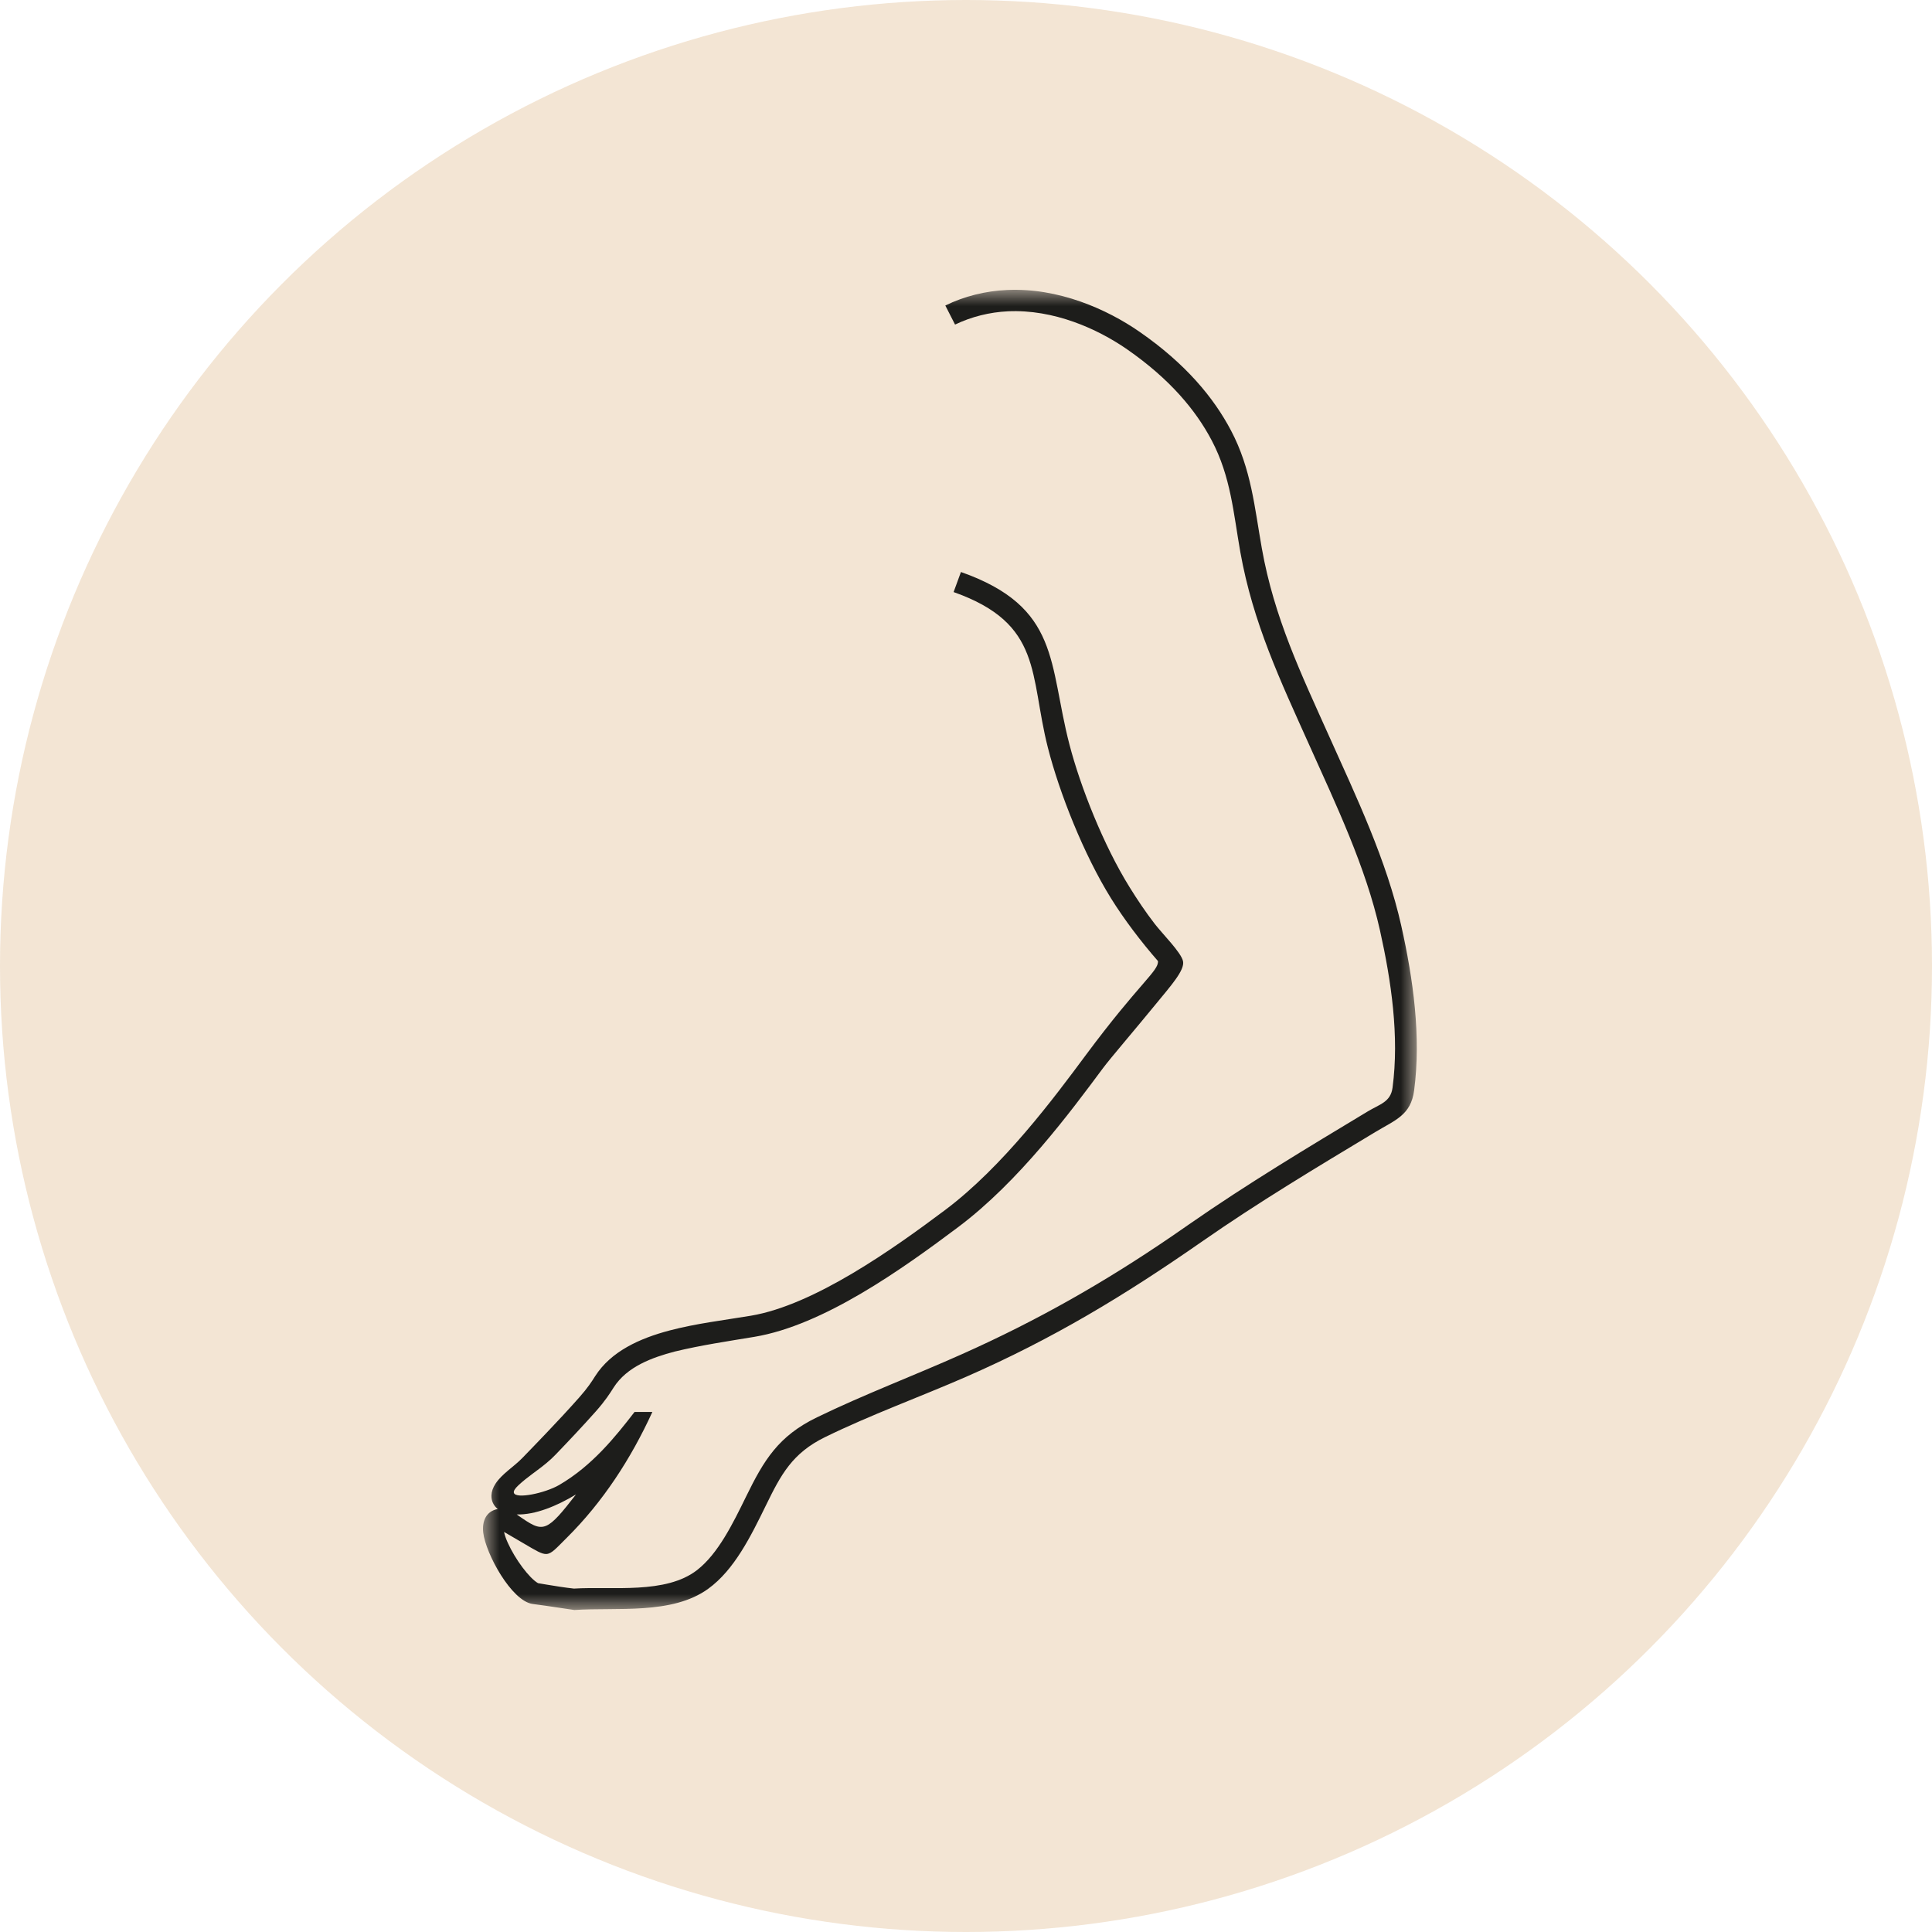
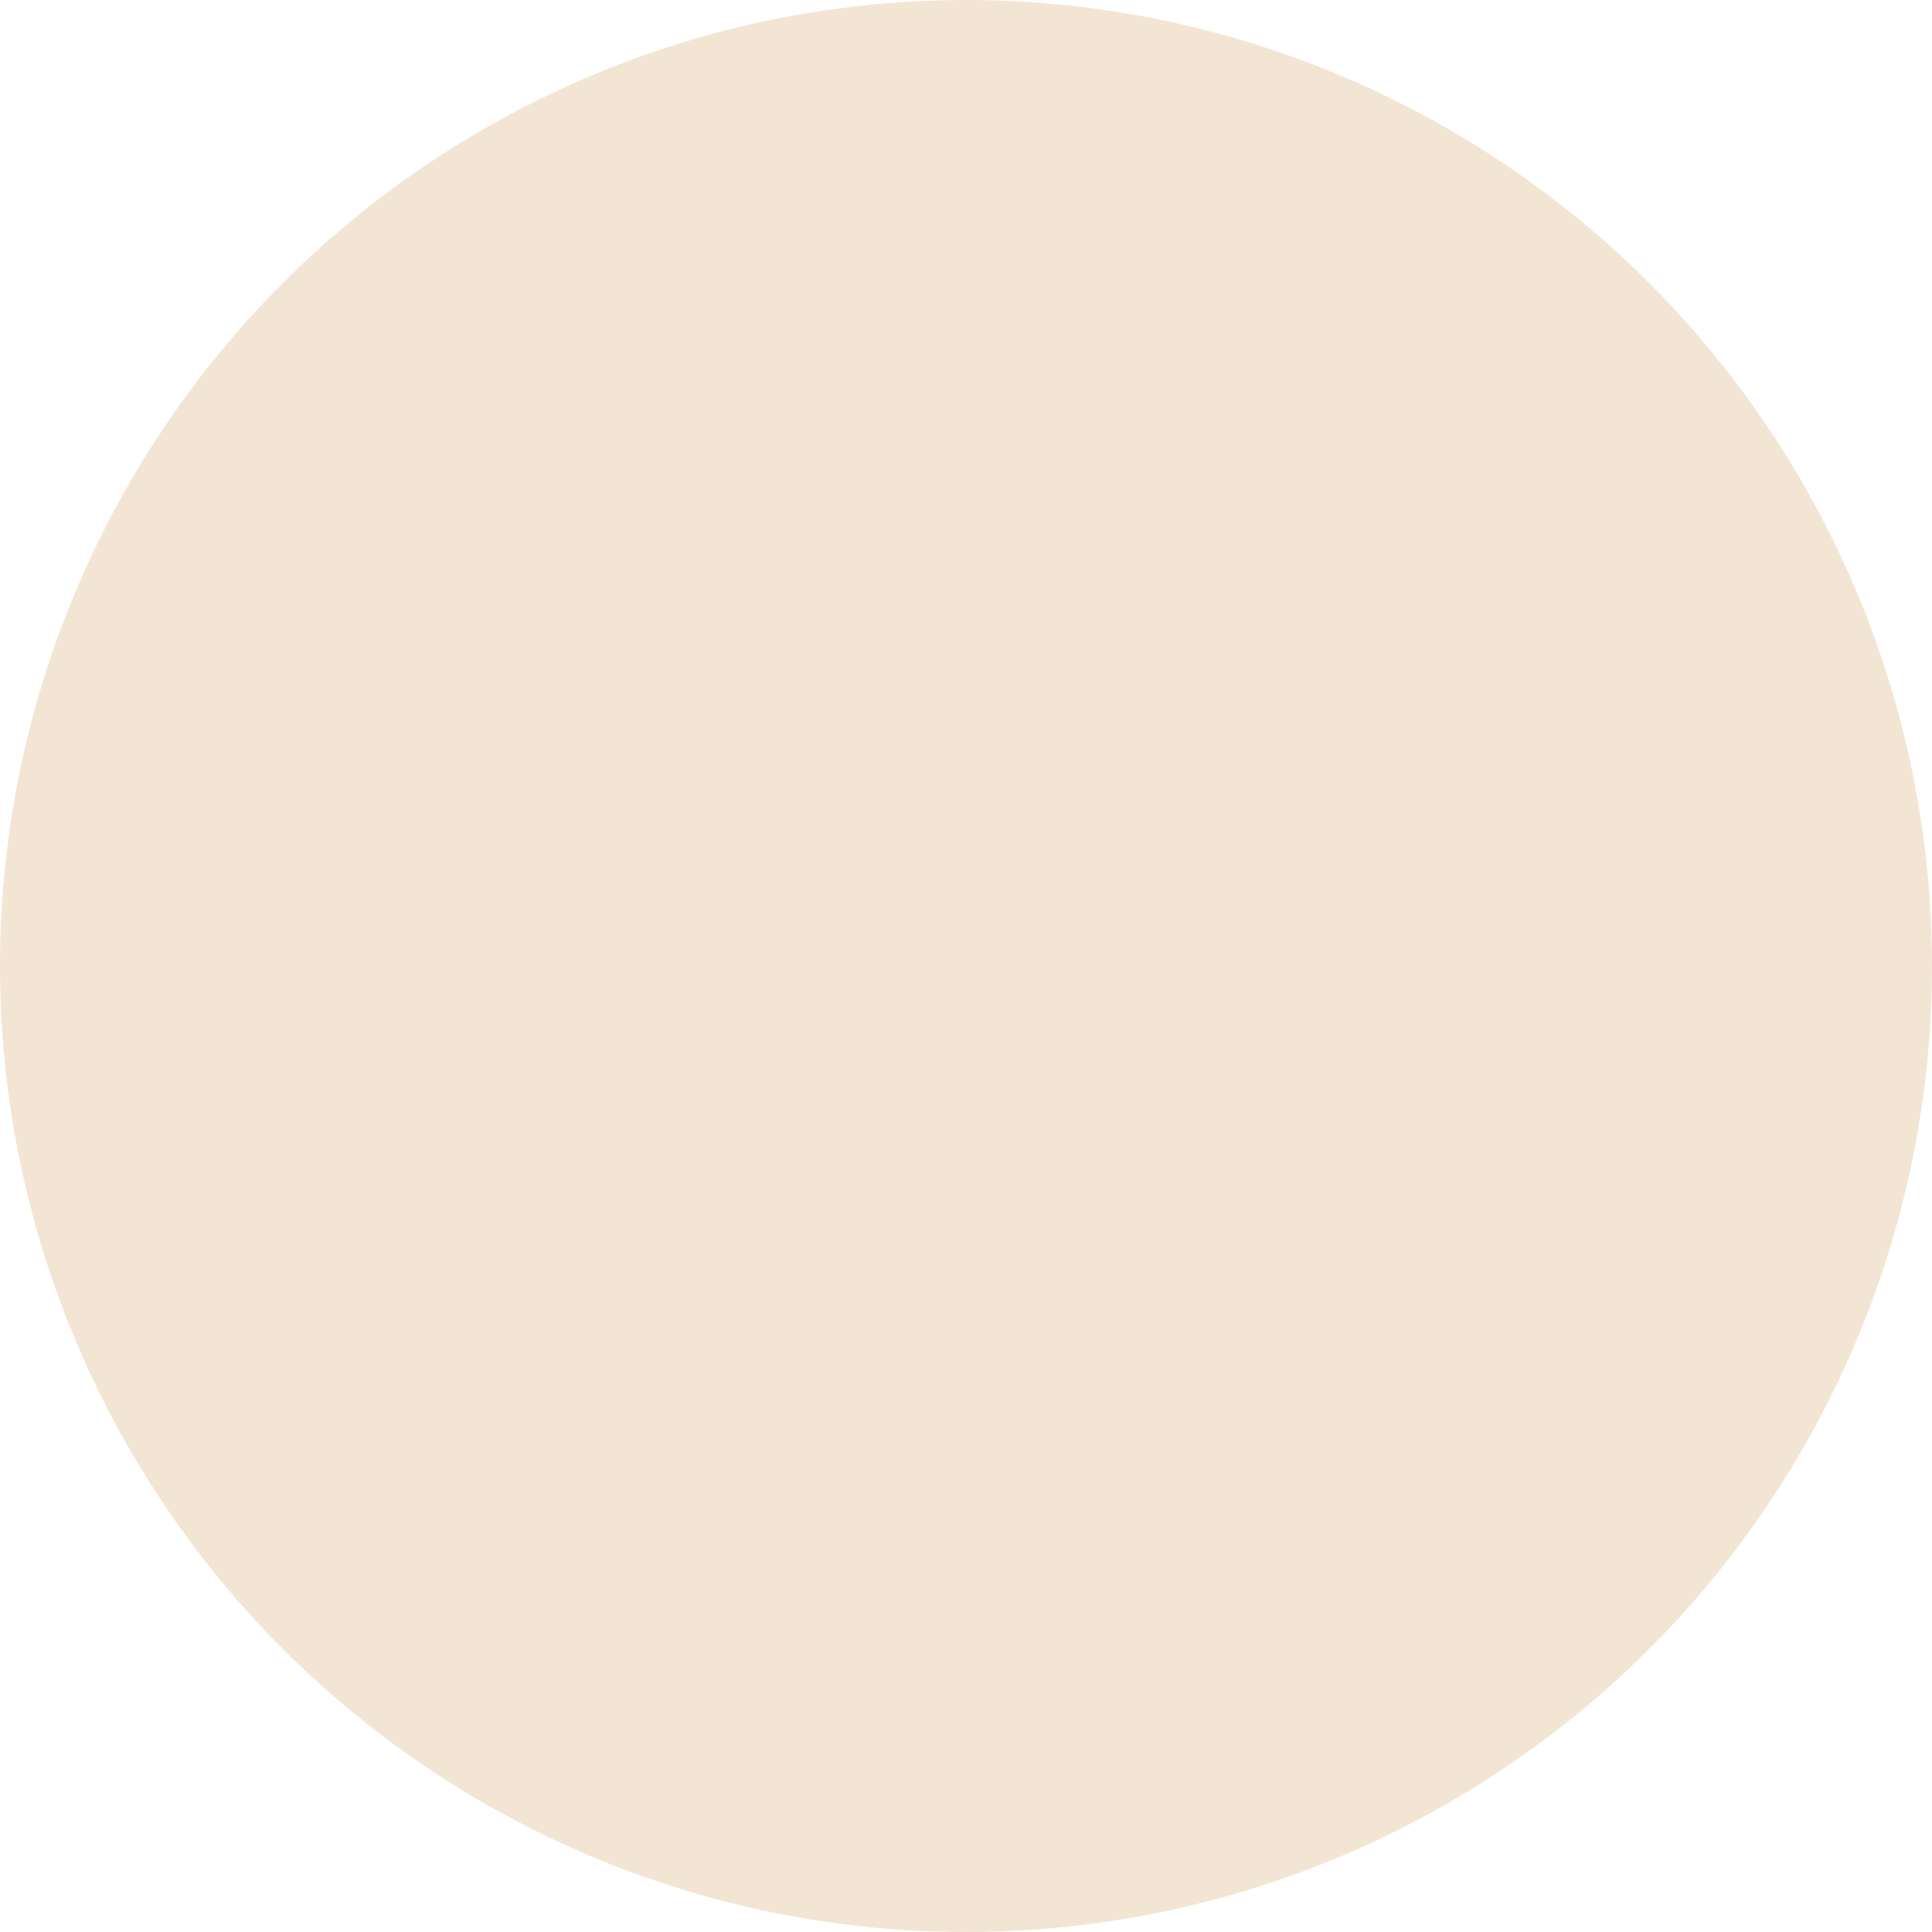
<svg xmlns="http://www.w3.org/2000/svg" width="60" height="60" viewBox="0 0 60 60" fill="none">
  <circle opacity="0.3" cx="30" cy="30" r="30" fill="#D5A76F" />
  <mask id="mask0" mask-type="alpha" maskUnits="userSpaceOnUse" x="15" y="9" width="29" height="41">
-     <path fill-rule="evenodd" clip-rule="evenodd" d="M15 9H44V50H15V9Z" fill="white" />
-   </mask>
+     </mask>
  <g mask="url(#mask0)">
-     <path fill-rule="evenodd" clip-rule="evenodd" d="M16.967 46.86C17.27 46.751 17.581 46.596 17.888 46.412C17.443 46.986 17.191 47.285 16.967 47.382C16.709 47.495 16.489 47.34 16.047 47.033C16.336 47.04 16.647 46.976 16.967 46.86ZM43.519 28.757C43.065 26.723 42.124 24.75 41.275 22.86C40.409 20.929 39.57 19.186 39.187 17.027C38.961 15.758 38.861 14.567 38.231 13.372C37.692 12.348 36.821 11.297 35.391 10.305C34.374 9.6 32.868 8.93 31.27 9.006C30.608 9.037 29.951 9.197 29.358 9.488L29.66 10.08C30.171 9.835 30.733 9.695 31.301 9.668C32.723 9.601 34.08 10.209 35.002 10.848C36.332 11.771 37.136 12.739 37.63 13.676C38.227 14.809 38.306 15.939 38.519 17.142C38.912 19.349 39.769 21.151 40.656 23.127C41.481 24.966 42.417 26.922 42.857 28.897C43.207 30.465 43.459 32.18 43.247 33.778C43.187 34.229 42.85 34.29 42.465 34.523C40.584 35.657 38.735 36.765 36.935 38.018C36.76 38.14 36.586 38.26 36.41 38.381C34.301 39.824 32.218 41.009 29.872 42.056C28.381 42.723 26.841 43.303 25.373 44.016C24.173 44.596 23.724 45.347 23.175 46.468C22.759 47.318 22.304 48.249 21.651 48.758C20.676 49.518 19.014 49.261 17.823 49.335C17.537 49.303 17.252 49.258 16.967 49.21L16.71 49.167C16.436 49.011 15.998 48.422 15.77 47.913C15.713 47.787 15.672 47.672 15.654 47.576C15.859 47.695 16.063 47.814 16.267 47.934C16.643 48.154 16.82 48.267 16.967 48.261C17.135 48.253 17.265 48.091 17.604 47.755C18.717 46.65 19.593 45.308 20.26 43.849H19.707C19.116 44.614 18.393 45.521 17.36 46.121C17.252 46.183 17.114 46.242 16.967 46.292C16.379 46.493 15.646 46.55 16.096 46.131C16.371 45.872 16.675 45.683 16.967 45.44C17.065 45.359 17.162 45.272 17.255 45.174C17.655 44.758 18.096 44.291 18.502 43.834C18.796 43.503 18.94 43.275 19.056 43.092C19.47 42.44 20.256 42.158 20.953 41.974C21.77 41.776 22.602 41.654 23.432 41.516C25.576 41.157 28.01 39.42 29.76 38.107C31.643 36.694 33.243 34.534 34.253 33.174C34.48 32.868 35.248 31.976 35.897 31.181C36.352 30.624 36.8 30.131 36.74 29.851C36.682 29.579 36.11 29.013 35.863 28.694C35.579 28.327 35.32 27.94 35.078 27.549C34.273 26.253 33.552 24.433 33.211 23.115C32.56 20.608 32.931 18.853 29.843 17.764L29.615 18.387C32.393 19.368 31.968 20.961 32.543 23.219C32.901 24.627 33.657 26.535 34.501 27.894C34.914 28.56 35.444 29.254 35.961 29.846C35.991 30.153 35.395 30.512 33.707 32.785C32.752 34.071 31.158 36.223 29.35 37.579C27.738 38.788 25.284 40.531 23.318 40.861C22.477 41.001 21.624 41.101 20.799 41.318C19.867 41.563 18.973 41.967 18.481 42.741C18.38 42.902 18.252 43.102 17.99 43.397C17.652 43.779 17.299 44.157 16.967 44.505C16.697 44.789 16.441 45.053 16.219 45.282C15.957 45.553 15.593 45.767 15.39 46.075C15.309 46.198 15.266 46.323 15.262 46.443C15.257 46.609 15.327 46.76 15.458 46.864C15.092 46.931 14.967 47.251 15.007 47.596C15.083 48.248 15.887 49.727 16.544 49.813C16.672 49.83 16.819 49.85 16.967 49.871C17.304 49.919 17.654 49.972 17.837 50C19.165 49.911 20.869 50.153 21.991 49.343C22.805 48.756 23.317 47.71 23.785 46.754C24.252 45.798 24.602 45.13 25.625 44.63C27.049 43.934 28.553 43.391 30.005 42.757C32.694 41.581 34.92 40.235 37.327 38.559C39.076 37.34 40.874 36.263 42.707 35.159C43.336 34.78 43.815 34.633 43.917 33.864C44.139 32.189 43.886 30.4 43.519 28.757Z" fill="#1D1D1B" />
-   </g>
+     </g>
</svg>